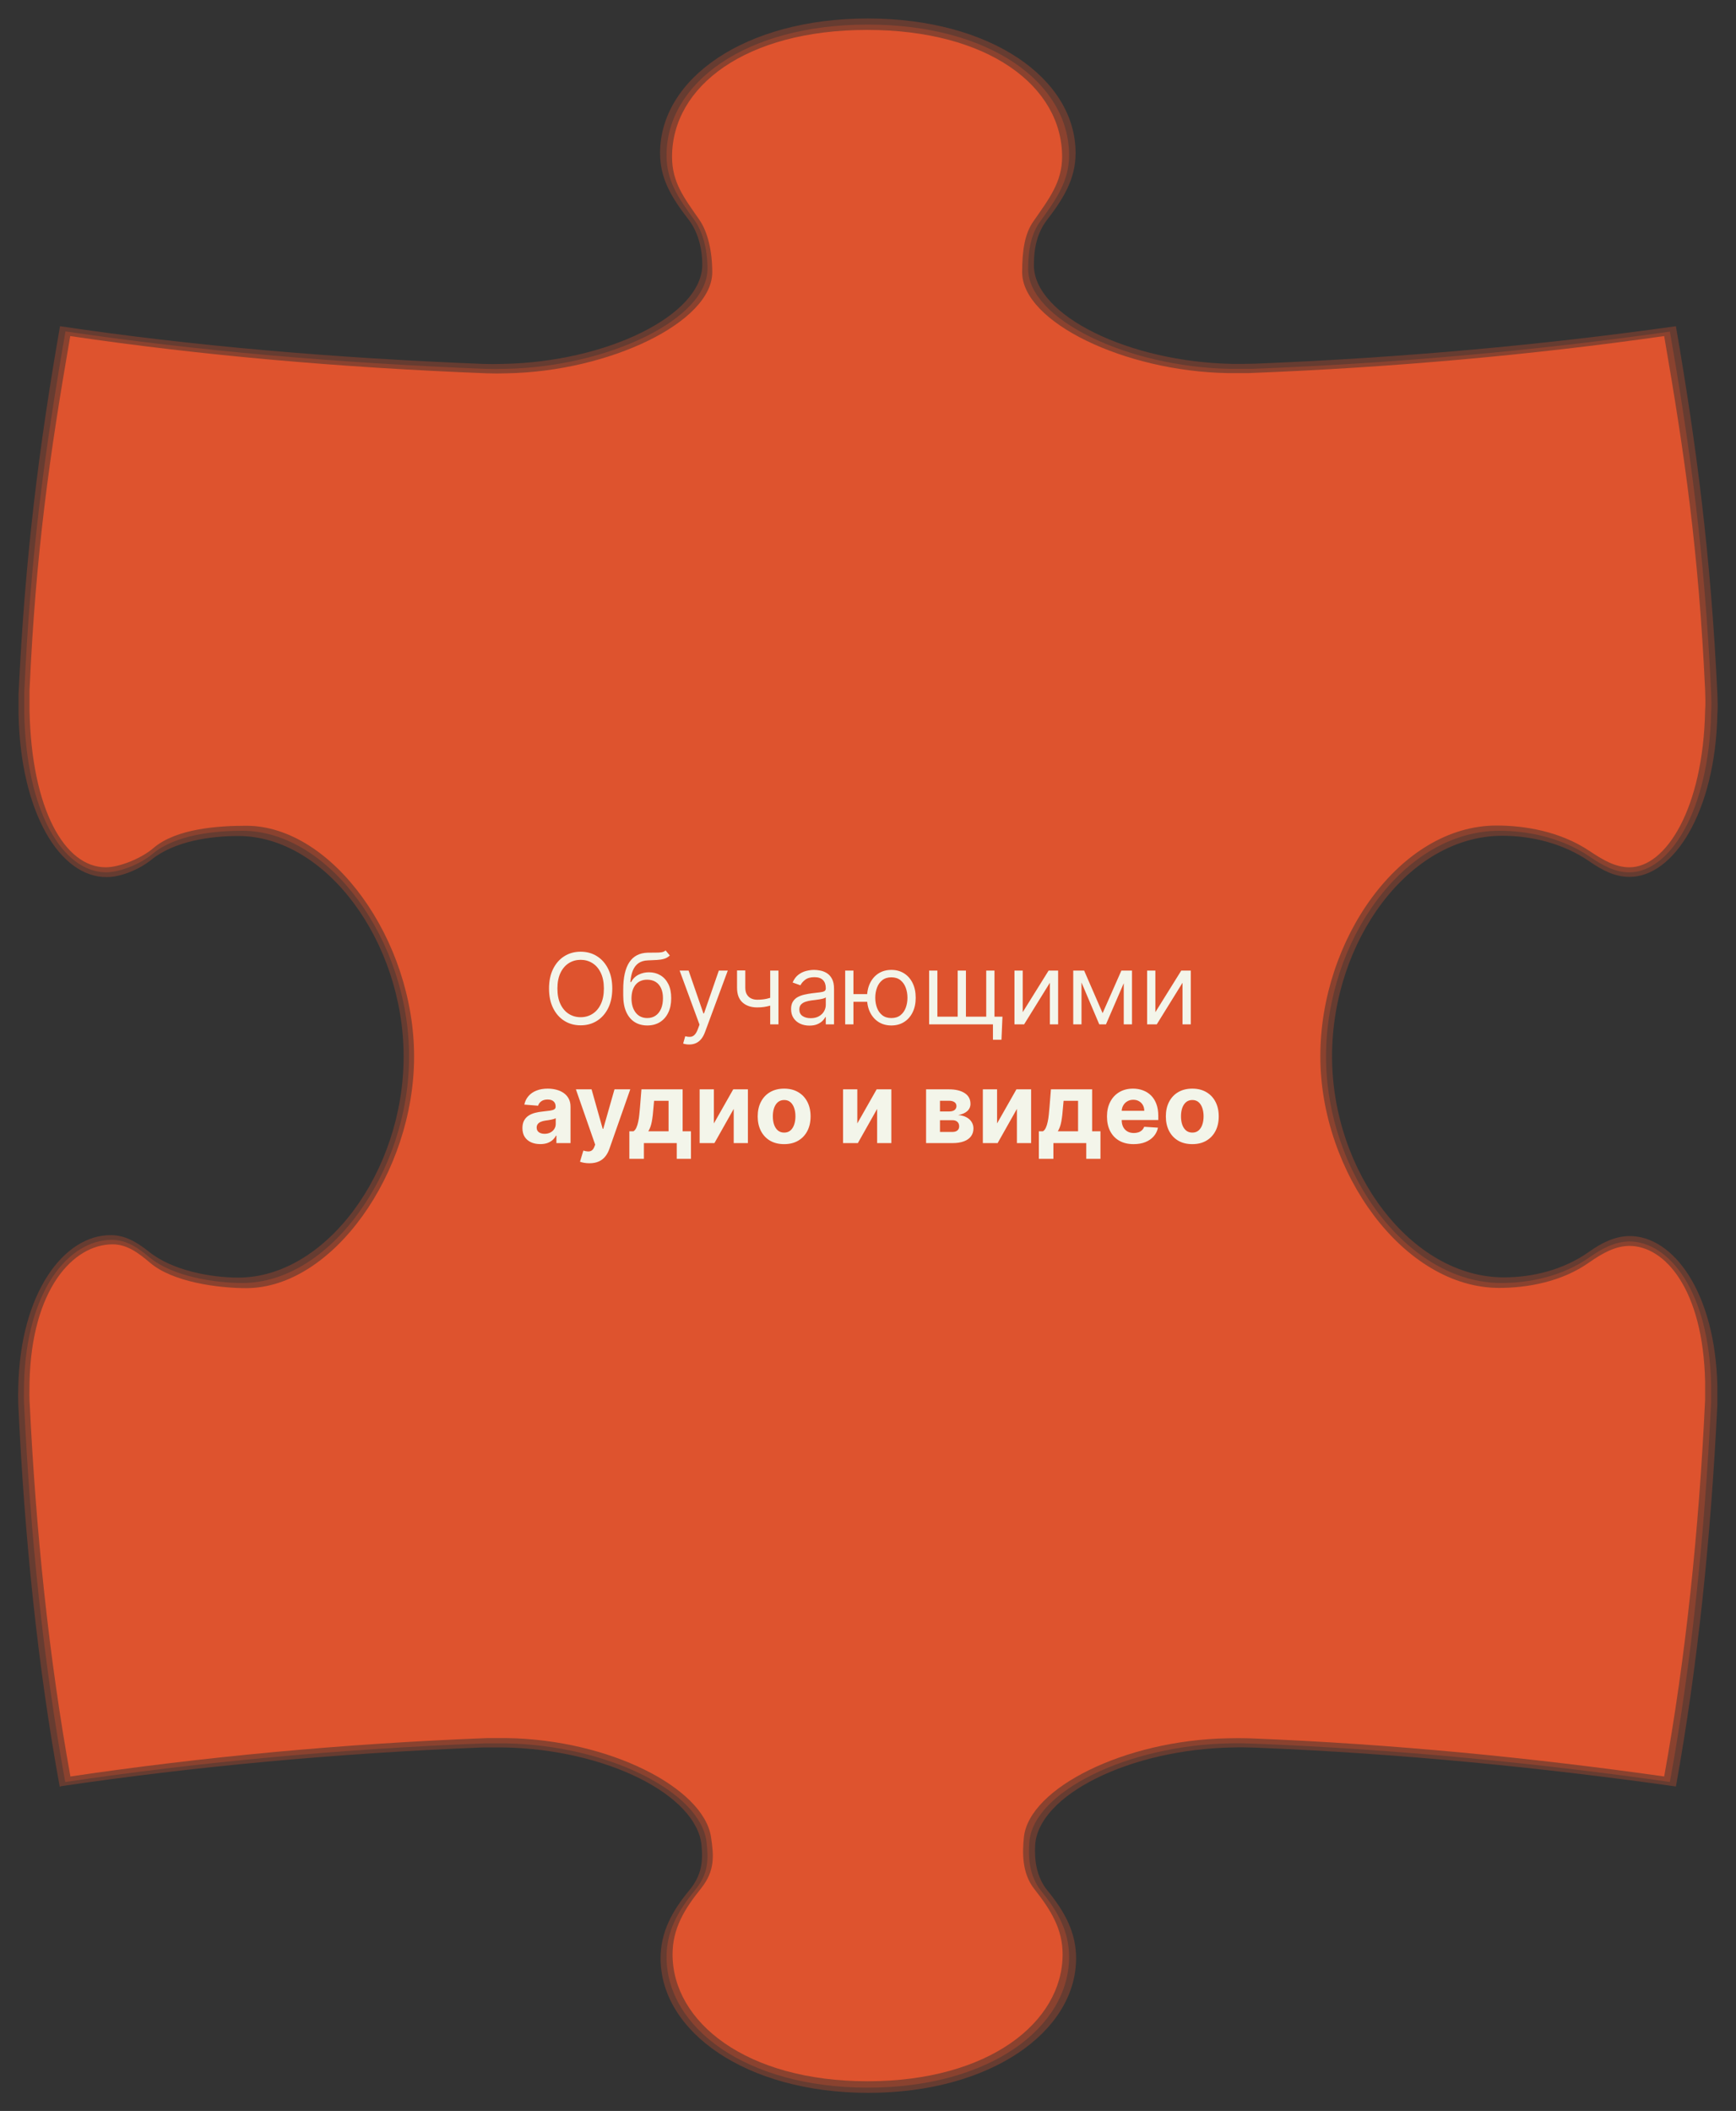
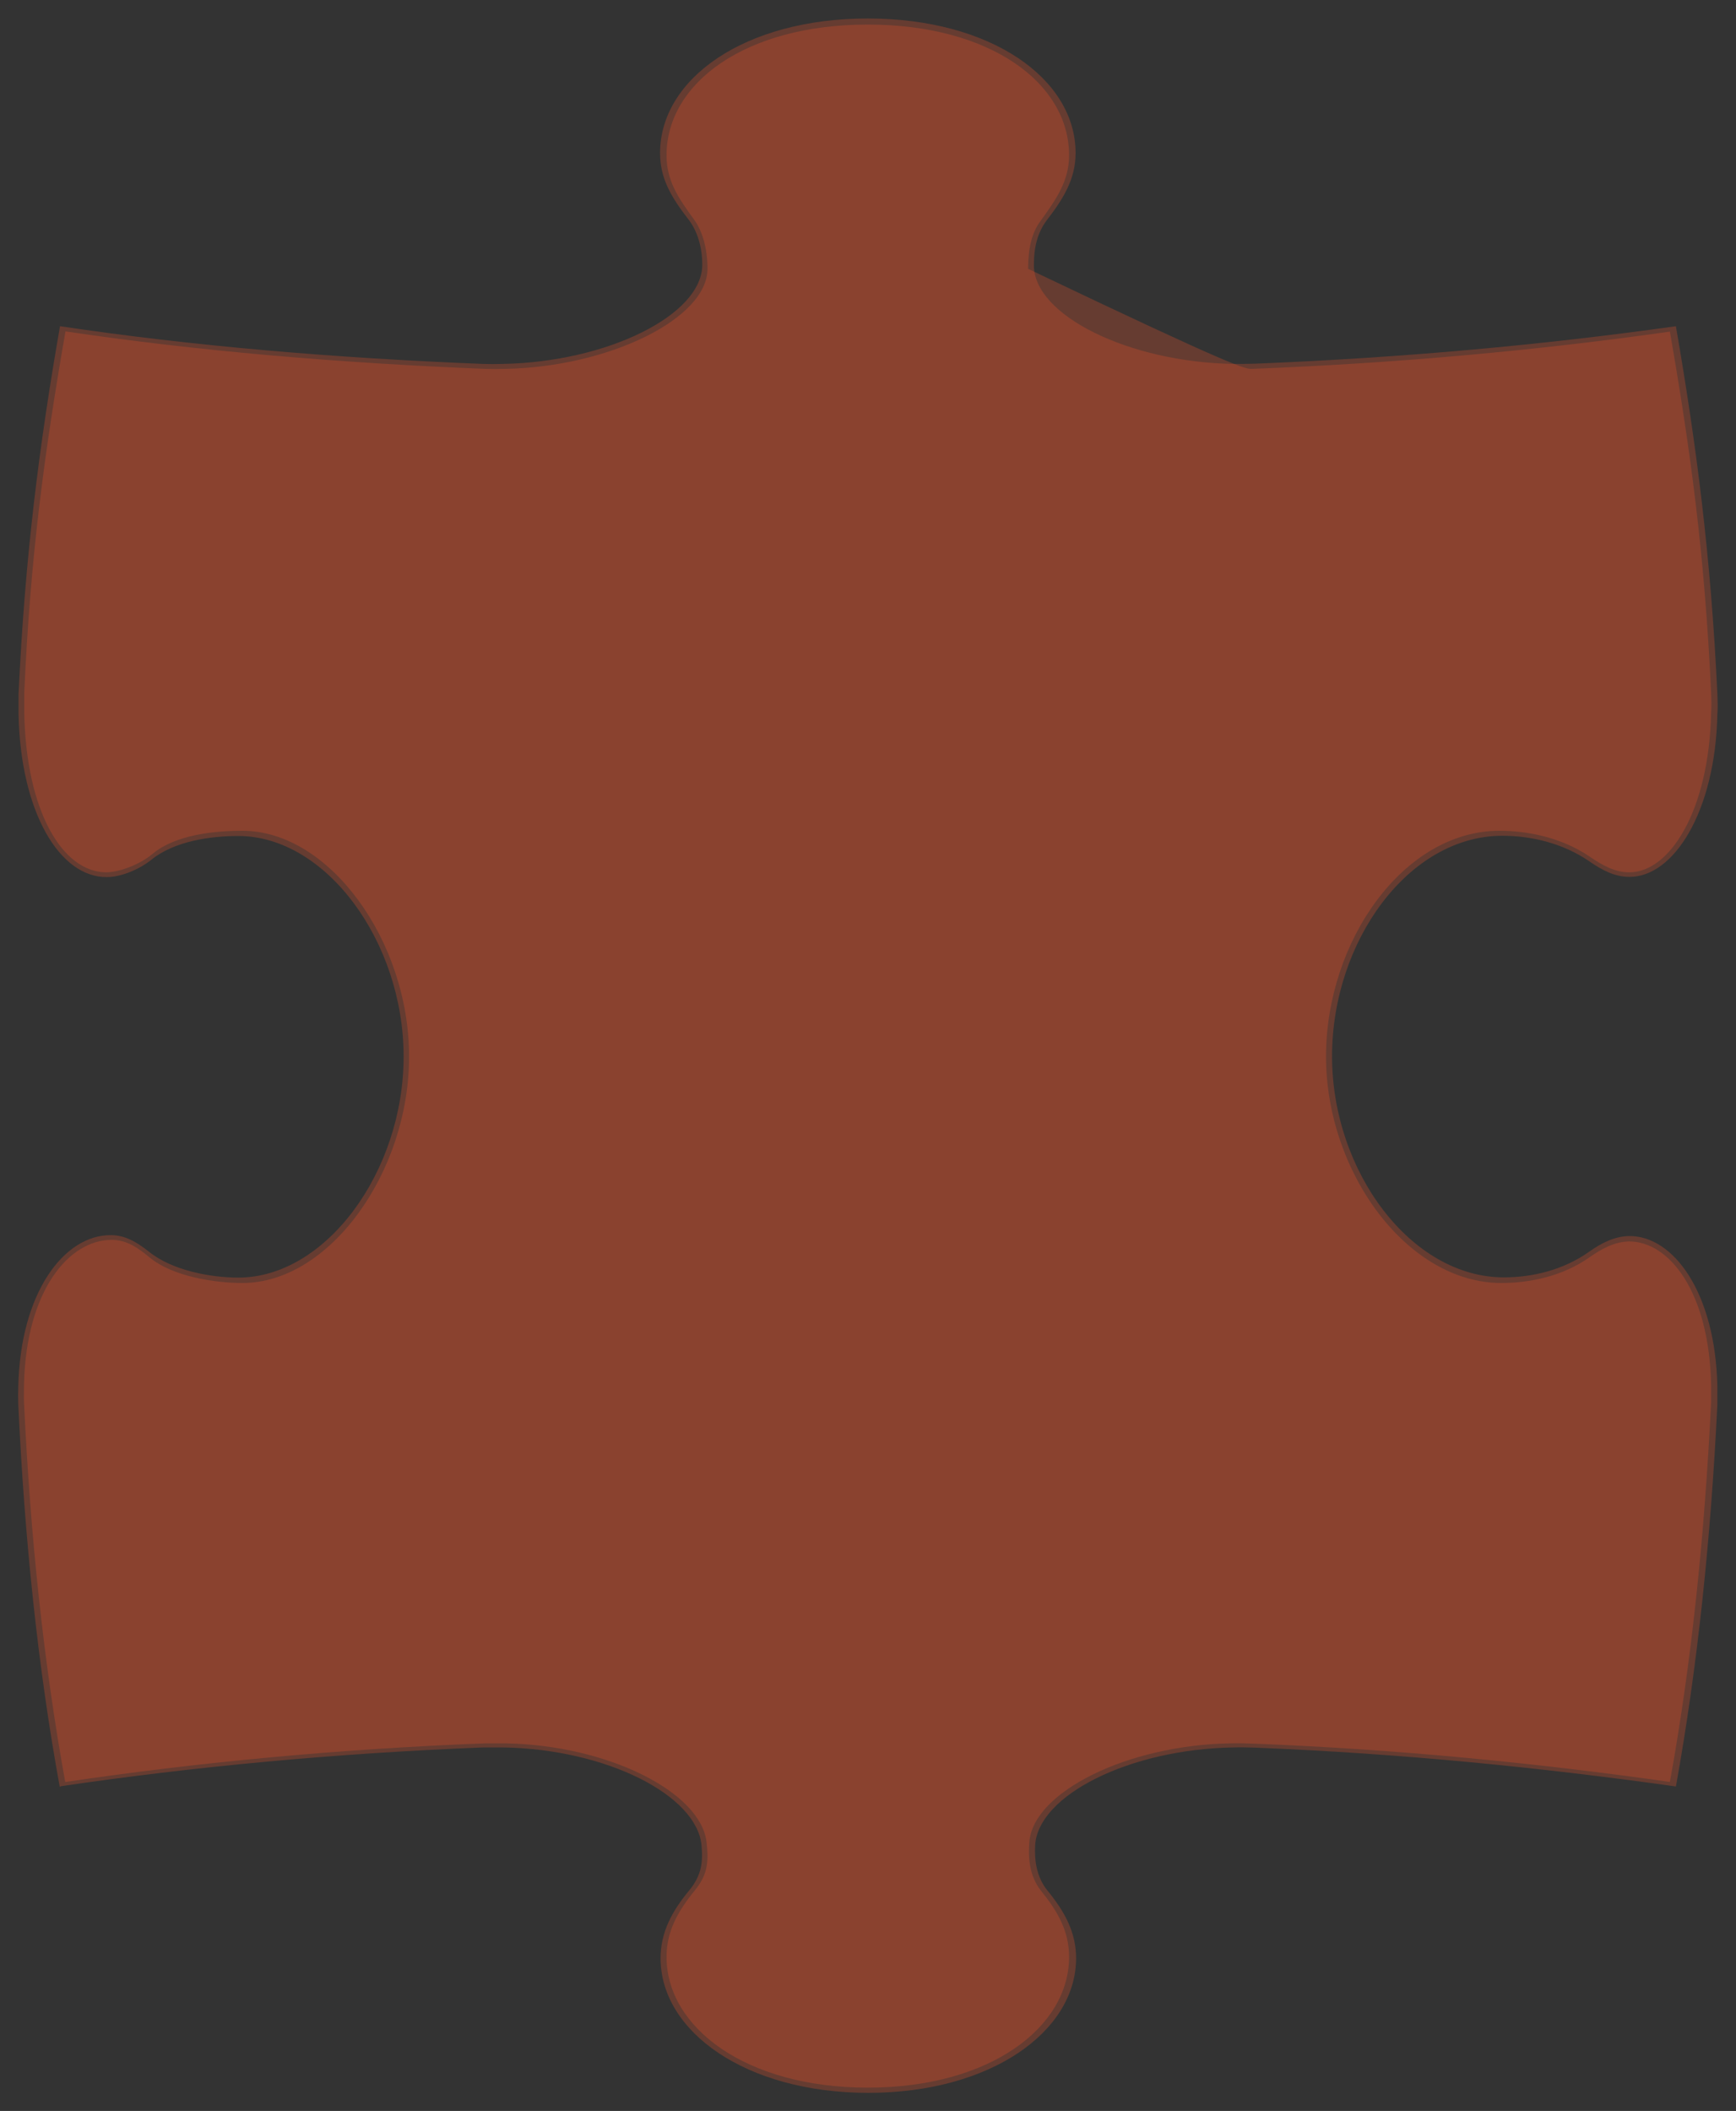
<svg xmlns="http://www.w3.org/2000/svg" width="1053" height="1280" viewBox="0 0 1053 1280" fill="none">
  <rect x="0" y="0" width="1053" height="1280" fill="#333333" stroke="none" />
  <path d="M36.245 1083.52C22.916 1010.56 14.888 932.801 11.101 851.758C10.949 847.925 10.949 844.777 11.101 840.807C12.313 783.721 38.971 748.675 67.296 748.949C75.93 748.949 83.049 753.193 90.471 759.08C104.406 770.305 127.581 774.686 144.545 774.686C197.559 774.686 244.818 710.481 244.818 640.664C244.818 570.847 197.559 506.917 144.545 506.917C127.429 506.917 105.769 510.065 91.834 521.29C84.563 527.177 73.355 531.832 64.872 531.832C36.093 532.105 12.464 492.269 11.252 433.129C11.252 429.023 11.252 424.779 11.252 420.809C15.19 337.302 23.673 270.77 36.396 197.805C117.129 209.851 203.164 217.107 292.834 220.666C297.226 220.803 300.407 220.803 304.951 220.666C367.962 219.571 426.126 191.097 425.975 160.432C425.975 149.754 422.946 139.897 417.493 132.916C407.344 119.774 400.377 108.411 400.377 92.805C400.377 47.629 451.876 11.215 526.399 11.215C600.922 11.215 652.422 47.629 652.422 92.805C652.422 108.411 645.151 120.321 635.003 133.463C629.701 140.445 627.126 149.069 627.126 160.569C626.823 191.234 684.836 219.571 747.999 220.666C752.391 220.666 756.784 220.666 761.176 220.529C850.392 216.97 935.821 209.167 1016.55 197.805C1029.13 270.77 1037.76 337.302 1041.7 420.672C1041.85 424.642 1042 428.749 1041.7 432.992C1040.49 492.132 1015.19 531.969 988.229 531.695C979.595 531.695 971.87 527.725 963.994 522.249C947.635 511.023 928.247 506.779 911.282 506.779C854.481 506.779 807.98 570.71 807.98 640.527C807.98 710.344 855.996 774.549 912.191 774.549C929.307 774.549 948.241 770.168 963.994 758.942C971.719 753.467 979.595 749.634 988.229 749.497C1014.89 749.223 1040.49 783.584 1041.7 840.67C1041.7 844.64 1041.7 847.651 1041.7 851.621C1037.76 932.664 1029.73 1010.28 1016.55 1083.25C935.821 1071.89 850.392 1063.26 761.328 1059.7C757.087 1059.57 752.694 1059.43 748.15 1059.57C684.988 1060.66 629.55 1088.59 627.884 1118.98C627.429 1127.47 628.489 1138.01 635.457 1146.5C645.908 1159.23 652.724 1171.82 652.724 1187.43C652.724 1231.65 601.225 1269.02 526.702 1269.02C452.179 1269.02 400.68 1231.65 400.68 1187.43C400.68 1171.82 407.496 1158.95 418.099 1146.22C425.672 1137.05 426.429 1128.84 425.52 1118.98C422.794 1088.73 368.265 1060.66 305.254 1059.57C300.861 1059.57 297.529 1059.57 293.137 1059.57C203.467 1063.13 117.583 1071.2 36.85 1083.11L36.245 1083.52Z" fill="#DE532E" fill-opacity="0.3" />
-   <path d="M39.562 1080.5C26.384 1007.94 18.356 930.872 14.569 850.377C14.418 846.544 14.569 843.532 14.569 839.562C15.781 782.887 41.683 751.674 67.887 751.811C76.521 751.811 83.488 756.329 90.758 762.489C104.694 773.989 130.141 777.958 147.105 777.958C199.816 777.958 248.135 710.879 248.135 640.651C248.135 570.424 199.665 503.755 147.105 503.755C130.141 503.755 106.512 506.082 92.576 517.719C85.306 523.879 73.037 528.807 64.555 528.944C37.745 528.944 15.781 491.571 14.721 432.158C14.721 427.915 14.721 423.808 14.721 419.838C18.508 335.92 27.142 273.359 39.714 200.94C119.992 212.85 205.269 220.106 294.333 223.665C298.574 223.802 301.907 223.802 306.299 223.665C369.008 222.57 429.293 193.274 429.141 162.883C429.141 151.247 426.263 140.432 421.113 133.314C411.419 120.035 404.3 109.631 404.3 94.161C404.3 50.218 452.316 14.898 526.384 14.898C600.452 14.898 648.468 50.218 648.468 94.161C648.468 109.767 640.743 120.719 631.049 134.135C625.899 141.117 623.627 150.426 623.627 163.02C623.627 193.411 683.609 222.57 746.318 223.665C750.71 223.665 755.103 223.665 759.344 223.665C847.953 220.243 932.776 212.44 1012.9 201.077C1025.48 273.496 1033.96 335.92 1037.9 419.838C1038.05 423.945 1038.2 428.051 1037.9 432.158C1036.68 491.571 1012.75 529.081 988.214 528.944C979.58 528.944 971.855 524.7 963.979 519.224C946.863 507.725 926.414 503.755 909.45 503.755C851.589 503.755 804.33 570.424 804.33 640.651C804.33 710.879 853.709 777.958 910.661 777.958C927.626 777.958 947.62 773.989 963.979 762.489C971.855 756.877 979.731 752.906 988.214 752.77C1012.3 752.77 1036.68 782.887 1037.9 839.562C1037.9 843.532 1037.9 846.544 1037.9 850.377C1033.96 930.872 1026.08 1007.94 1012.9 1080.5C932.776 1069.14 847.802 1060.65 759.344 1057.23C755.103 1057.09 750.71 1056.95 746.318 1057.09C683.609 1058.19 626.808 1086.66 624.385 1116.78C623.627 1125.54 624.082 1137.17 631.352 1146.35C641.652 1159.08 648.468 1170.99 648.468 1186.59C648.468 1229.31 600.452 1265.86 526.384 1265.86C452.316 1265.86 404.3 1229.31 404.3 1186.59C404.3 1170.99 411.267 1158.67 421.719 1145.94C429.898 1135.94 429.747 1127.18 428.535 1116.78C424.9 1086.8 369.159 1058.19 306.451 1057.09C302.058 1057.09 298.726 1057.09 294.485 1057.09C205.421 1060.51 120.144 1068.59 39.865 1080.5H39.562Z" fill="#DE532E" fill-opacity="0.3" />
-   <path d="M42.756 1077.45C29.729 1005.44 21.701 928.783 17.915 848.972C17.763 845.139 17.915 842.127 17.915 838.157C19.126 781.893 44.27 754.514 68.354 754.514C76.836 754.514 83.652 759.442 90.923 765.602C104.706 777.512 132.577 781.072 149.39 781.072C201.647 781.072 251.177 711.254 251.177 640.616C251.177 569.977 201.647 500.708 149.39 500.708C132.577 500.708 106.978 502.351 93.195 514.124C85.924 520.421 72.595 525.897 64.113 525.897C39.272 525.897 19.126 490.715 17.915 430.891C17.915 426.647 17.915 422.54 17.915 418.433C21.701 334.105 30.184 275.65 42.604 203.78C122.277 215.553 207.1 222.945 295.406 226.368C299.647 226.505 302.98 226.505 307.372 226.368C369.626 225.273 432.032 195.292 432.032 165.038C432.032 152.444 429.305 140.671 424.307 133.415C414.916 119.862 407.645 110.69 407.645 95.084C407.645 52.373 452.328 18.148 525.942 18.148C599.556 18.148 644.24 52.373 644.24 95.084C644.24 110.553 636.212 120.684 626.821 134.236C621.822 141.355 620.005 151.075 620.005 165.038C620.005 195.292 682.259 225.136 744.512 226.231C748.905 226.231 753.298 226.231 757.539 226.231C845.543 222.808 929.76 215.142 1009.43 203.78C1021.85 275.65 1030.33 334.105 1034.27 418.433C1034.42 422.54 1034.58 426.647 1034.27 430.891C1033.06 490.578 1010.34 525.897 988.378 525.897C979.744 525.897 972.171 521.379 963.992 515.903C946.118 503.993 924.609 500.571 907.796 500.571C849.026 500.571 800.859 569.977 800.859 640.479C800.859 710.981 851.601 780.935 909.311 780.935C926.124 780.935 947.178 777.375 963.992 765.465C972.019 759.853 979.896 755.472 988.378 755.472C1009.74 755.472 1033.06 781.619 1034.27 837.884C1034.27 841.854 1034.27 844.865 1034.27 848.698C1030.49 928.646 1022.46 1005.17 1009.43 1077.18C929.911 1065.95 845.543 1057.47 757.691 1054.04C753.449 1053.91 749.057 1053.91 744.664 1054.04C682.41 1055.14 624.246 1084.16 621.065 1114C620.156 1123.04 619.702 1135.77 627.427 1145.49C637.424 1158.22 644.543 1169.58 644.543 1185.05C644.543 1226.12 599.859 1261.99 526.245 1261.99C452.631 1261.99 407.948 1226.12 407.948 1185.05C407.948 1169.45 415.067 1157.67 425.215 1145.08C433.849 1134.26 432.94 1125.09 431.274 1113.87C426.73 1084.16 369.778 1054.86 307.524 1053.91C303.131 1053.91 299.799 1053.91 295.558 1053.91C207.1 1057.33 122.428 1065.41 42.756 1077.18V1077.45Z" fill="#DE532E" />
-   <path d="M371.384 599.398C371.384 603.981 370.556 607.942 368.901 611.28C367.246 614.618 364.976 617.193 362.09 619.003C359.205 620.814 355.909 621.719 352.203 621.719C348.497 621.719 345.201 620.814 342.315 619.003C339.43 617.193 337.16 614.618 335.505 611.28C333.85 607.942 333.022 603.981 333.022 599.398C333.022 594.815 333.85 590.855 335.505 587.516C337.16 584.178 339.43 581.604 342.315 579.793C345.201 577.982 348.497 577.077 352.203 577.077C355.909 577.077 359.205 577.982 362.09 579.793C364.976 581.604 367.246 584.178 368.901 587.516C370.556 590.855 371.384 594.815 371.384 599.398ZM366.291 599.398C366.291 595.636 365.662 592.46 364.403 589.871C363.158 587.283 361.468 585.324 359.332 583.994C357.21 582.665 354.834 582 352.203 582C349.572 582 347.188 582.665 345.053 583.994C342.931 585.324 341.24 587.283 339.982 589.871C338.737 592.46 338.114 595.636 338.114 599.398C338.114 603.161 338.737 606.336 339.982 608.925C341.24 611.513 342.931 613.473 345.053 614.802C347.188 616.132 349.572 616.797 352.203 616.797C354.834 616.797 357.21 616.132 359.332 614.802C361.468 613.473 363.158 611.513 364.403 608.925C365.662 606.336 366.291 603.161 366.291 599.398ZM403.741 576.313L406.287 579.369C405.296 580.331 404.151 581.002 402.849 581.384C401.548 581.766 400.077 582 398.436 582.085C396.795 582.169 394.971 582.254 392.962 582.339C390.699 582.424 388.825 582.976 387.339 583.994C385.854 585.013 384.708 586.484 383.902 588.407C383.096 590.331 382.579 592.693 382.353 595.494H382.777C383.881 593.457 385.408 591.958 387.36 590.996C389.313 590.034 391.406 589.553 393.641 589.553C396.187 589.553 398.479 590.147 400.515 591.335C402.552 592.524 404.165 594.285 405.353 596.619C406.541 598.953 407.135 601.831 407.135 605.254C407.135 608.663 406.527 611.605 405.311 614.081C404.108 616.556 402.418 618.466 400.24 619.81C398.075 621.139 395.536 621.804 392.622 621.804C389.709 621.804 387.155 621.118 384.963 619.746C382.77 618.36 381.066 616.309 379.849 613.593C378.633 610.863 378.025 607.489 378.025 603.472V599.992C378.025 592.736 379.255 587.233 381.717 583.485C384.192 579.736 387.912 577.799 392.877 577.671C394.631 577.615 396.194 577.601 397.566 577.629C398.938 577.657 400.134 577.594 401.152 577.438C402.17 577.282 403.033 576.907 403.741 576.313ZM392.622 617.306C394.589 617.306 396.279 616.811 397.693 615.821C399.122 614.83 400.218 613.437 400.982 611.641C401.746 609.83 402.128 607.701 402.128 605.254C402.128 602.878 401.739 600.855 400.961 599.186C400.197 597.517 399.101 596.244 397.672 595.367C396.244 594.49 394.532 594.051 392.538 594.051C391.081 594.051 389.772 594.299 388.612 594.794C387.452 595.289 386.462 596.017 385.642 596.979C384.821 597.941 384.185 599.115 383.732 600.501C383.294 601.888 383.06 603.472 383.032 605.254C383.032 608.904 383.888 611.825 385.599 614.017C387.311 616.21 389.652 617.306 392.622 617.306ZM418.02 633.346C417.171 633.346 416.415 633.276 415.75 633.134C415.085 633.007 414.625 632.88 414.371 632.752L415.644 628.339C416.86 628.65 417.935 628.763 418.869 628.678C419.802 628.594 420.63 628.176 421.351 627.427C422.087 626.691 422.759 625.496 423.367 623.841L424.3 621.295L412.249 588.535H417.68L426.677 614.505H427.016L436.013 588.535H441.444L427.61 625.878C426.988 627.561 426.217 628.954 425.298 630.058C424.378 631.175 423.31 632.003 422.094 632.54C420.891 633.078 419.533 633.346 418.02 633.346ZM472.183 588.535V621.125H467.176V588.535H472.183ZM470.231 604.066V608.734C469.1 609.158 467.975 609.533 466.858 609.858C465.74 610.17 464.566 610.417 463.336 610.601C462.105 610.771 460.754 610.856 459.283 610.856C455.591 610.856 452.628 609.858 450.393 607.864C448.172 605.87 447.062 602.878 447.062 598.889V588.45H452.069V598.889C452.069 600.558 452.387 601.93 453.024 603.005C453.66 604.08 454.523 604.879 455.612 605.403C456.701 605.926 457.925 606.188 459.283 606.188C461.405 606.188 463.321 605.997 465.033 605.615C466.759 605.219 468.491 604.703 470.231 604.066ZM490.961 621.889C488.896 621.889 487.021 621.5 485.338 620.722C483.655 619.93 482.318 618.791 481.328 617.306C480.338 615.806 479.843 613.996 479.843 611.874C479.843 610.007 480.211 608.493 480.946 607.334C481.682 606.16 482.665 605.24 483.895 604.575C485.126 603.91 486.484 603.415 487.969 603.09C489.469 602.751 490.975 602.482 492.489 602.284C494.469 602.029 496.074 601.838 497.305 601.711C498.55 601.569 499.455 601.336 500.021 601.011C500.601 600.685 500.891 600.12 500.891 599.313V599.144C500.891 597.05 500.318 595.423 499.172 594.263C498.04 593.104 496.322 592.524 494.016 592.524C491.626 592.524 489.751 593.047 488.394 594.094C487.036 595.14 486.081 596.258 485.529 597.446L480.776 595.749C481.625 593.768 482.757 592.227 484.171 591.123C485.6 590.006 487.156 589.228 488.839 588.789C490.536 588.337 492.206 588.11 493.846 588.11C494.893 588.11 496.096 588.238 497.453 588.492C498.826 588.733 500.148 589.235 501.421 589.999C502.708 590.763 503.776 591.915 504.625 593.457C505.474 594.999 505.898 597.064 505.898 599.653V621.125H500.891V616.712H500.636C500.297 617.419 499.731 618.176 498.939 618.982C498.147 619.788 497.093 620.474 495.777 621.04C494.462 621.606 492.856 621.889 490.961 621.889ZM491.725 617.391C493.705 617.391 495.374 617.002 496.732 616.224C498.104 615.446 499.137 614.441 499.83 613.211C500.537 611.98 500.891 610.686 500.891 609.328V604.745C500.679 605 500.212 605.233 499.49 605.445C498.783 605.643 497.963 605.82 497.029 605.976C496.11 606.117 495.211 606.244 494.334 606.358C493.472 606.457 492.771 606.541 492.234 606.612C490.933 606.782 489.716 607.058 488.584 607.44C487.467 607.807 486.562 608.366 485.869 609.116C485.19 609.851 484.85 610.856 484.85 612.129C484.85 613.869 485.494 615.184 486.781 616.075C488.082 616.952 489.73 617.391 491.725 617.391ZM530.654 602.793V607.461H513.425V602.793H530.654ZM517.669 588.535V621.125H512.661V588.535H517.669ZM540.668 621.804C537.726 621.804 535.145 621.104 532.924 619.703C530.717 618.303 528.992 616.344 527.747 613.826C526.516 611.308 525.901 608.366 525.901 605C525.901 601.605 526.516 598.641 527.747 596.109C528.992 593.577 530.717 591.611 532.924 590.211C535.145 588.811 537.726 588.11 540.668 588.11C543.611 588.11 546.185 588.811 548.392 590.211C550.612 591.611 552.338 593.577 553.569 596.109C554.814 598.641 555.436 601.605 555.436 605C555.436 608.366 554.814 611.308 553.569 613.826C552.338 616.344 550.612 618.303 548.392 619.703C546.185 621.104 543.611 621.804 540.668 621.804ZM540.668 617.306C542.903 617.306 544.742 616.733 546.185 615.587C547.628 614.441 548.696 612.935 549.389 611.068C550.082 609.201 550.429 607.178 550.429 605C550.429 602.821 550.082 600.791 549.389 598.91C548.696 597.029 547.628 595.508 546.185 594.348C544.742 593.188 542.903 592.609 540.668 592.609C538.434 592.609 536.595 593.188 535.152 594.348C533.709 595.508 532.641 597.029 531.948 598.91C531.255 600.791 530.908 602.821 530.908 605C530.908 607.178 531.255 609.201 531.948 611.068C532.641 612.935 533.709 614.441 535.152 615.587C536.595 616.733 538.434 617.306 540.668 617.306ZM608.056 616.457L607.462 630.461H602.284V621.125H598.041V616.457H608.056ZM563.583 588.535H568.591V616.457H580.897V588.535H585.904V616.457H598.211V588.535H603.218V621.125H563.583V588.535ZM620.346 613.741L636.047 588.535H641.818V621.125H636.811V595.918L621.195 621.125H615.339V588.535H620.346V613.741ZM668.812 614.335L680.185 588.535H684.938L670.849 621.125H666.775L652.941 588.535H657.609L668.812 614.335ZM655.997 588.535V621.125H650.989V588.535H655.997ZM681.628 621.125V588.535H686.635V621.125H681.628ZM700.808 613.741L716.509 588.535H722.281V621.125H717.273V595.918L701.657 621.125H695.801V588.535H700.808V613.741ZM327.712 693.74C325.633 693.74 323.78 693.38 322.153 692.658C320.527 691.923 319.24 690.841 318.292 689.412C317.358 687.969 316.891 686.173 316.891 684.023C316.891 682.212 317.224 680.691 317.889 679.461C318.554 678.23 319.459 677.24 320.605 676.49C321.75 675.741 323.052 675.175 324.509 674.793C325.98 674.411 327.522 674.142 329.134 673.987C331.029 673.789 332.557 673.605 333.717 673.435C334.877 673.251 335.719 672.982 336.242 672.629C336.765 672.275 337.027 671.752 337.027 671.059V670.931C337.027 669.588 336.603 668.548 335.754 667.812C334.919 667.077 333.731 666.709 332.189 666.709C330.563 666.709 329.268 667.07 328.307 667.791C327.345 668.498 326.708 669.39 326.397 670.465L318.037 669.786C318.462 667.805 319.296 666.094 320.541 664.651C321.786 663.194 323.391 662.077 325.357 661.299C327.338 660.506 329.629 660.11 332.232 660.11C334.042 660.11 335.775 660.323 337.43 660.747C339.099 661.171 340.577 661.829 341.865 662.72C343.166 663.611 344.191 664.757 344.941 666.157C345.691 667.544 346.066 669.206 346.066 671.144V693.125H337.494V688.606H337.239C336.716 689.624 336.016 690.522 335.139 691.3C334.262 692.064 333.208 692.665 331.977 693.104C330.747 693.528 329.325 693.74 327.712 693.74ZM330.301 687.502C331.631 687.502 332.805 687.241 333.823 686.717C334.842 686.18 335.641 685.458 336.221 684.553C336.801 683.648 337.091 682.622 337.091 681.477V678.018C336.808 678.202 336.419 678.372 335.924 678.527C335.443 678.669 334.898 678.803 334.29 678.93C333.682 679.044 333.073 679.15 332.465 679.249C331.857 679.334 331.305 679.411 330.81 679.482C329.749 679.638 328.823 679.885 328.031 680.225C327.239 680.564 326.623 681.024 326.185 681.604C325.746 682.17 325.527 682.877 325.527 683.726C325.527 684.956 325.973 685.897 326.864 686.548C327.769 687.184 328.915 687.502 330.301 687.502ZM357.491 705.346C356.346 705.346 355.271 705.254 354.266 705.071C353.276 704.901 352.456 704.682 351.805 704.413L353.842 697.666C354.903 697.991 355.858 698.168 356.706 698.196C357.569 698.224 358.312 698.026 358.934 697.602C359.571 697.178 360.087 696.456 360.483 695.438L361.014 694.059L349.323 660.535H358.828L365.575 684.468H365.915L372.726 660.535H382.295L369.628 696.647C369.02 698.401 368.192 699.929 367.145 701.23C366.113 702.546 364.804 703.557 363.22 704.264C361.636 704.986 359.726 705.346 357.491 705.346ZM381.748 702.673V685.953H384.252C384.974 685.501 385.553 684.779 385.992 683.789C386.445 682.799 386.812 681.632 387.095 680.288C387.392 678.945 387.619 677.495 387.774 675.939C387.944 674.369 388.093 672.784 388.22 671.186L389.069 660.535H414.063V685.953H419.113V702.673H410.498V693.125H390.575V702.673H381.748ZM393.248 685.953H405.533V667.494H396.749L396.41 671.186C396.169 674.666 395.823 677.622 395.37 680.055C394.918 682.474 394.21 684.44 393.248 685.953ZM433.016 681.201L444.749 660.535H453.66V693.125H445.046V672.395L433.355 693.125H424.38V660.535H433.016V681.201ZM475.631 693.762C472.335 693.762 469.485 693.061 467.08 691.661C464.69 690.246 462.844 688.28 461.543 685.762C460.241 683.231 459.591 680.295 459.591 676.957C459.591 673.591 460.241 670.648 461.543 668.131C462.844 665.599 464.69 663.633 467.08 662.232C469.485 660.818 472.335 660.11 475.631 660.11C478.927 660.11 481.77 660.818 484.161 662.232C486.565 663.633 488.418 665.599 489.72 668.131C491.021 670.648 491.672 673.591 491.672 676.957C491.672 680.295 491.021 683.231 489.72 685.762C488.418 688.28 486.565 690.246 484.161 691.661C481.77 693.061 478.927 693.762 475.631 693.762ZM475.674 686.76C477.173 686.76 478.425 686.335 479.429 685.487C480.433 684.624 481.19 683.45 481.699 681.965C482.223 680.479 482.484 678.789 482.484 676.894C482.484 674.998 482.223 673.308 481.699 671.823C481.19 670.337 480.433 669.163 479.429 668.3C478.425 667.438 477.173 667.006 475.674 667.006C474.16 667.006 472.887 667.438 471.854 668.3C470.836 669.163 470.065 670.337 469.542 671.823C469.032 673.308 468.778 674.998 468.778 676.894C468.778 678.789 469.032 680.479 469.542 681.965C470.065 683.45 470.836 684.624 471.854 685.487C472.887 686.335 474.16 686.76 475.674 686.76ZM520.013 681.201L531.746 660.535H540.658V693.125H532.043V672.395L520.353 693.125H511.378V660.535H520.013V681.201ZM561.732 693.125V660.535H575.63C579.647 660.535 582.823 661.299 585.156 662.826C587.49 664.354 588.657 666.525 588.657 669.34C588.657 671.108 588 672.579 586.684 673.753C585.369 674.927 583.544 675.719 581.21 676.13C583.162 676.271 584.824 676.717 586.196 677.466C587.582 678.202 588.636 679.157 589.358 680.331C590.093 681.505 590.461 682.806 590.461 684.235C590.461 686.088 589.966 687.679 588.976 689.009C588 690.338 586.564 691.357 584.668 692.064C582.787 692.771 580.489 693.125 577.773 693.125H561.732ZM570.156 686.357H577.773C579.032 686.357 580.015 686.06 580.722 685.465C581.443 684.857 581.804 684.03 581.804 682.983C581.804 681.823 581.443 680.911 580.722 680.246C580.015 679.581 579.032 679.249 577.773 679.249H570.156V686.357ZM570.156 673.944H575.821C576.726 673.944 577.497 673.817 578.133 673.562C578.784 673.294 579.279 672.912 579.619 672.417C579.972 671.922 580.149 671.335 580.149 670.656C580.149 669.651 579.746 668.866 578.94 668.3C578.133 667.735 577.03 667.452 575.63 667.452H570.156V673.944ZM604.793 681.201L616.527 660.535H625.438V693.125H616.824V672.395L605.133 693.125H596.158V660.535H604.793V681.201ZM630.138 702.673V685.953H632.642C633.363 685.501 633.943 684.779 634.381 683.789C634.834 682.799 635.202 681.632 635.485 680.288C635.782 678.945 636.008 677.495 636.164 675.939C636.333 674.369 636.482 672.784 636.609 671.186L637.458 660.535H662.452V685.953H667.502V702.673H658.888V693.125H638.964V702.673H630.138ZM641.638 685.953H653.923V667.494H645.139L644.799 671.186C644.559 674.666 644.212 677.622 643.76 680.055C643.307 682.474 642.6 684.44 641.638 685.953ZM687.622 693.762C684.269 693.762 681.384 693.083 678.965 691.725C676.56 690.353 674.707 688.415 673.406 685.911C672.105 683.393 671.454 680.416 671.454 676.978C671.454 673.626 672.105 670.684 673.406 668.152C674.707 665.62 676.539 663.647 678.901 662.232C681.278 660.818 684.064 660.11 687.261 660.11C689.411 660.11 691.413 660.457 693.266 661.15C695.133 661.829 696.759 662.855 698.146 664.227C699.546 665.599 700.635 667.324 701.413 669.404C702.191 671.469 702.58 673.888 702.58 676.66V679.143H675.061V673.541H694.072C694.072 672.24 693.789 671.087 693.223 670.083C692.657 669.078 691.872 668.293 690.868 667.728C689.878 667.148 688.725 666.858 687.41 666.858C686.037 666.858 684.821 667.176 683.76 667.812C682.713 668.435 681.893 669.276 681.299 670.337C680.705 671.384 680.401 672.551 680.386 673.838V679.164C680.386 680.776 680.684 682.17 681.278 683.344C681.886 684.518 682.742 685.423 683.845 686.06C684.948 686.696 686.257 687.014 687.77 687.014C688.775 687.014 689.694 686.873 690.528 686.59C691.363 686.307 692.077 685.883 692.671 685.317C693.266 684.751 693.718 684.058 694.029 683.238L702.389 683.789C701.965 685.798 701.095 687.552 699.779 689.051C698.478 690.536 696.795 691.696 694.73 692.531C692.679 693.351 690.309 693.762 687.622 693.762ZM723.204 693.762C719.908 693.762 717.058 693.061 714.653 691.661C712.262 690.246 710.417 688.28 709.115 685.762C707.814 683.231 707.163 680.295 707.163 676.957C707.163 673.591 707.814 670.648 709.115 668.131C710.417 665.599 712.262 663.633 714.653 662.232C717.058 660.818 719.908 660.11 723.204 660.11C726.499 660.11 729.343 660.818 731.733 662.232C734.138 663.633 735.991 665.599 737.292 668.131C738.594 670.648 739.244 673.591 739.244 676.957C739.244 680.295 738.594 683.231 737.292 685.762C735.991 688.28 734.138 690.246 731.733 691.661C729.343 693.061 726.499 693.762 723.204 693.762ZM723.246 686.76C724.745 686.76 725.997 686.335 727.002 685.487C728.006 684.624 728.763 683.45 729.272 681.965C729.795 680.479 730.057 678.789 730.057 676.894C730.057 674.998 729.795 673.308 729.272 671.823C728.763 670.337 728.006 669.163 727.002 668.3C725.997 667.438 724.745 667.006 723.246 667.006C721.733 667.006 720.46 667.438 719.427 668.3C718.408 669.163 717.638 670.337 717.114 671.823C716.605 673.308 716.35 674.998 716.35 676.894C716.35 678.789 716.605 680.479 717.114 681.965C717.638 683.45 718.408 684.624 719.427 685.487C720.46 686.335 721.733 686.76 723.246 686.76Z" fill="#F3F5EA" />
+   <path d="M39.562 1080.5C26.384 1007.94 18.356 930.872 14.569 850.377C14.418 846.544 14.569 843.532 14.569 839.562C15.781 782.887 41.683 751.674 67.887 751.811C76.521 751.811 83.488 756.329 90.758 762.489C104.694 773.989 130.141 777.958 147.105 777.958C199.816 777.958 248.135 710.879 248.135 640.651C248.135 570.424 199.665 503.755 147.105 503.755C130.141 503.755 106.512 506.082 92.576 517.719C85.306 523.879 73.037 528.807 64.555 528.944C37.745 528.944 15.781 491.571 14.721 432.158C14.721 427.915 14.721 423.808 14.721 419.838C18.508 335.92 27.142 273.359 39.714 200.94C119.992 212.85 205.269 220.106 294.333 223.665C298.574 223.802 301.907 223.802 306.299 223.665C369.008 222.57 429.293 193.274 429.141 162.883C429.141 151.247 426.263 140.432 421.113 133.314C411.419 120.035 404.3 109.631 404.3 94.161C404.3 50.218 452.316 14.898 526.384 14.898C600.452 14.898 648.468 50.218 648.468 94.161C648.468 109.767 640.743 120.719 631.049 134.135C625.899 141.117 623.627 150.426 623.627 163.02C750.71 223.665 755.103 223.665 759.344 223.665C847.953 220.243 932.776 212.44 1012.9 201.077C1025.48 273.496 1033.96 335.92 1037.9 419.838C1038.05 423.945 1038.2 428.051 1037.9 432.158C1036.68 491.571 1012.75 529.081 988.214 528.944C979.58 528.944 971.855 524.7 963.979 519.224C946.863 507.725 926.414 503.755 909.45 503.755C851.589 503.755 804.33 570.424 804.33 640.651C804.33 710.879 853.709 777.958 910.661 777.958C927.626 777.958 947.62 773.989 963.979 762.489C971.855 756.877 979.731 752.906 988.214 752.77C1012.3 752.77 1036.68 782.887 1037.9 839.562C1037.9 843.532 1037.9 846.544 1037.9 850.377C1033.96 930.872 1026.08 1007.94 1012.9 1080.5C932.776 1069.14 847.802 1060.65 759.344 1057.23C755.103 1057.09 750.71 1056.95 746.318 1057.09C683.609 1058.19 626.808 1086.66 624.385 1116.78C623.627 1125.54 624.082 1137.17 631.352 1146.35C641.652 1159.08 648.468 1170.99 648.468 1186.59C648.468 1229.31 600.452 1265.86 526.384 1265.86C452.316 1265.86 404.3 1229.31 404.3 1186.59C404.3 1170.99 411.267 1158.67 421.719 1145.94C429.898 1135.94 429.747 1127.18 428.535 1116.78C424.9 1086.8 369.159 1058.19 306.451 1057.09C302.058 1057.09 298.726 1057.09 294.485 1057.09C205.421 1060.51 120.144 1068.59 39.865 1080.5H39.562Z" fill="#DE532E" fill-opacity="0.3" />
</svg>